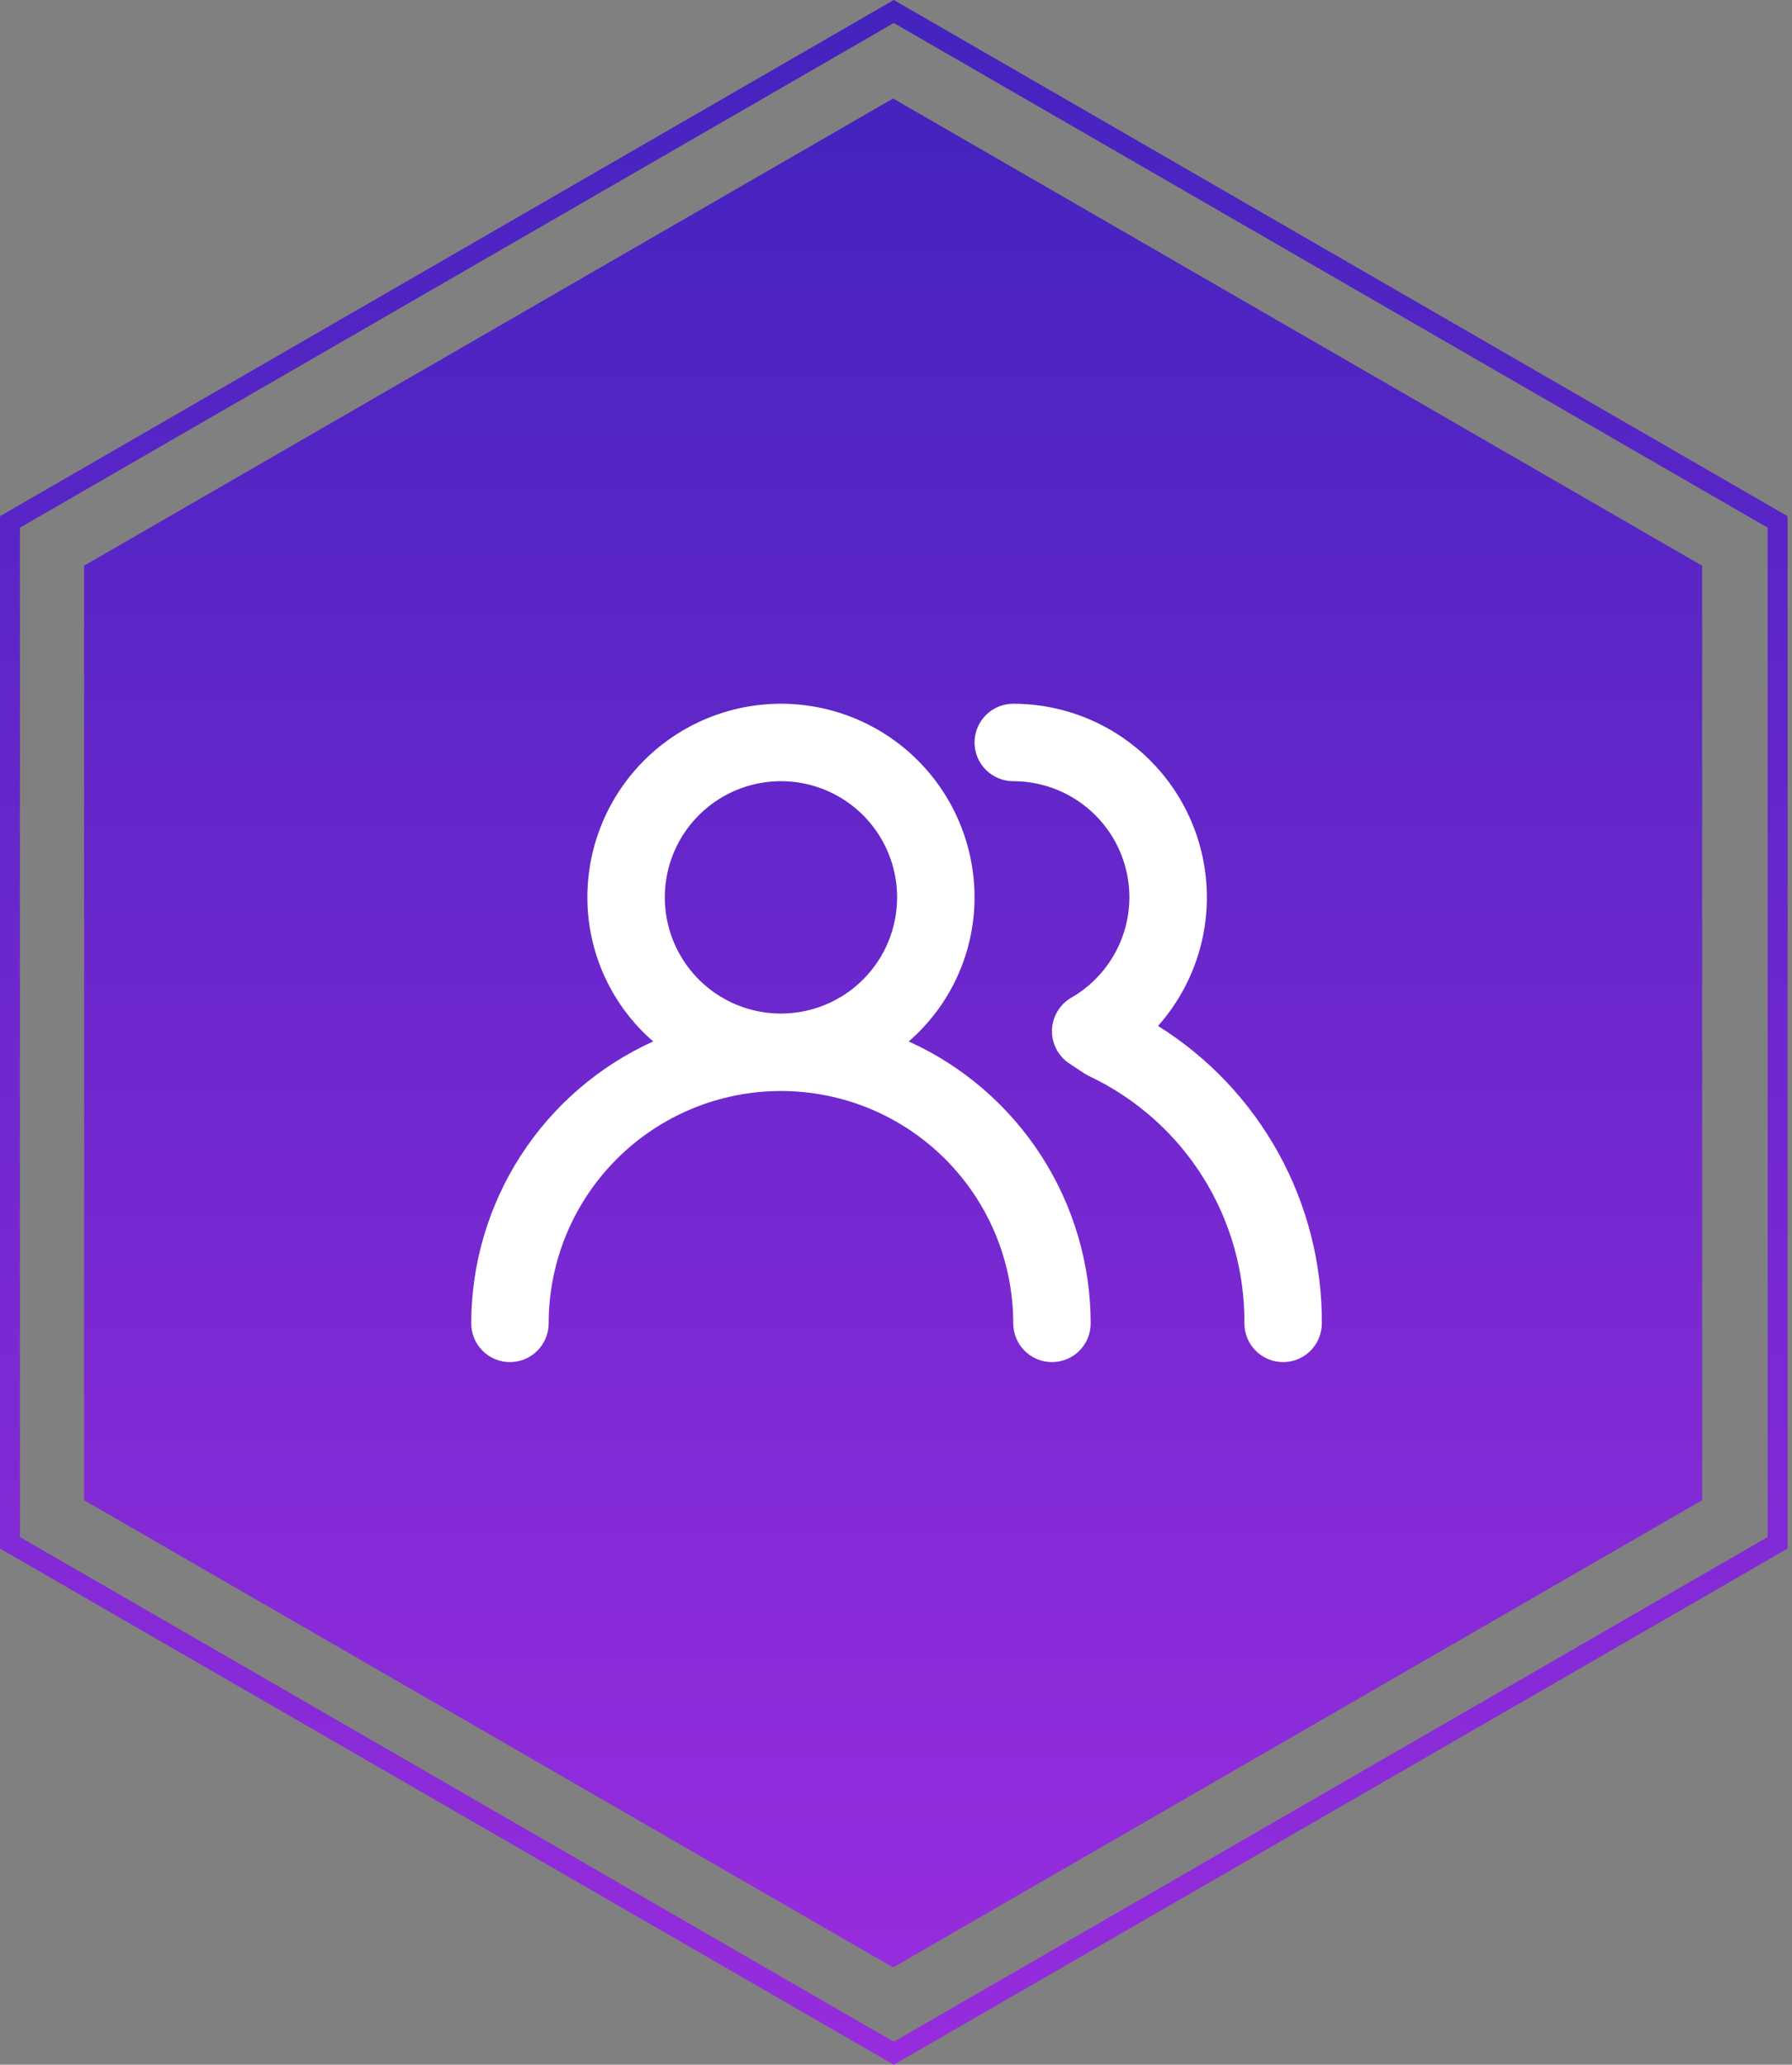
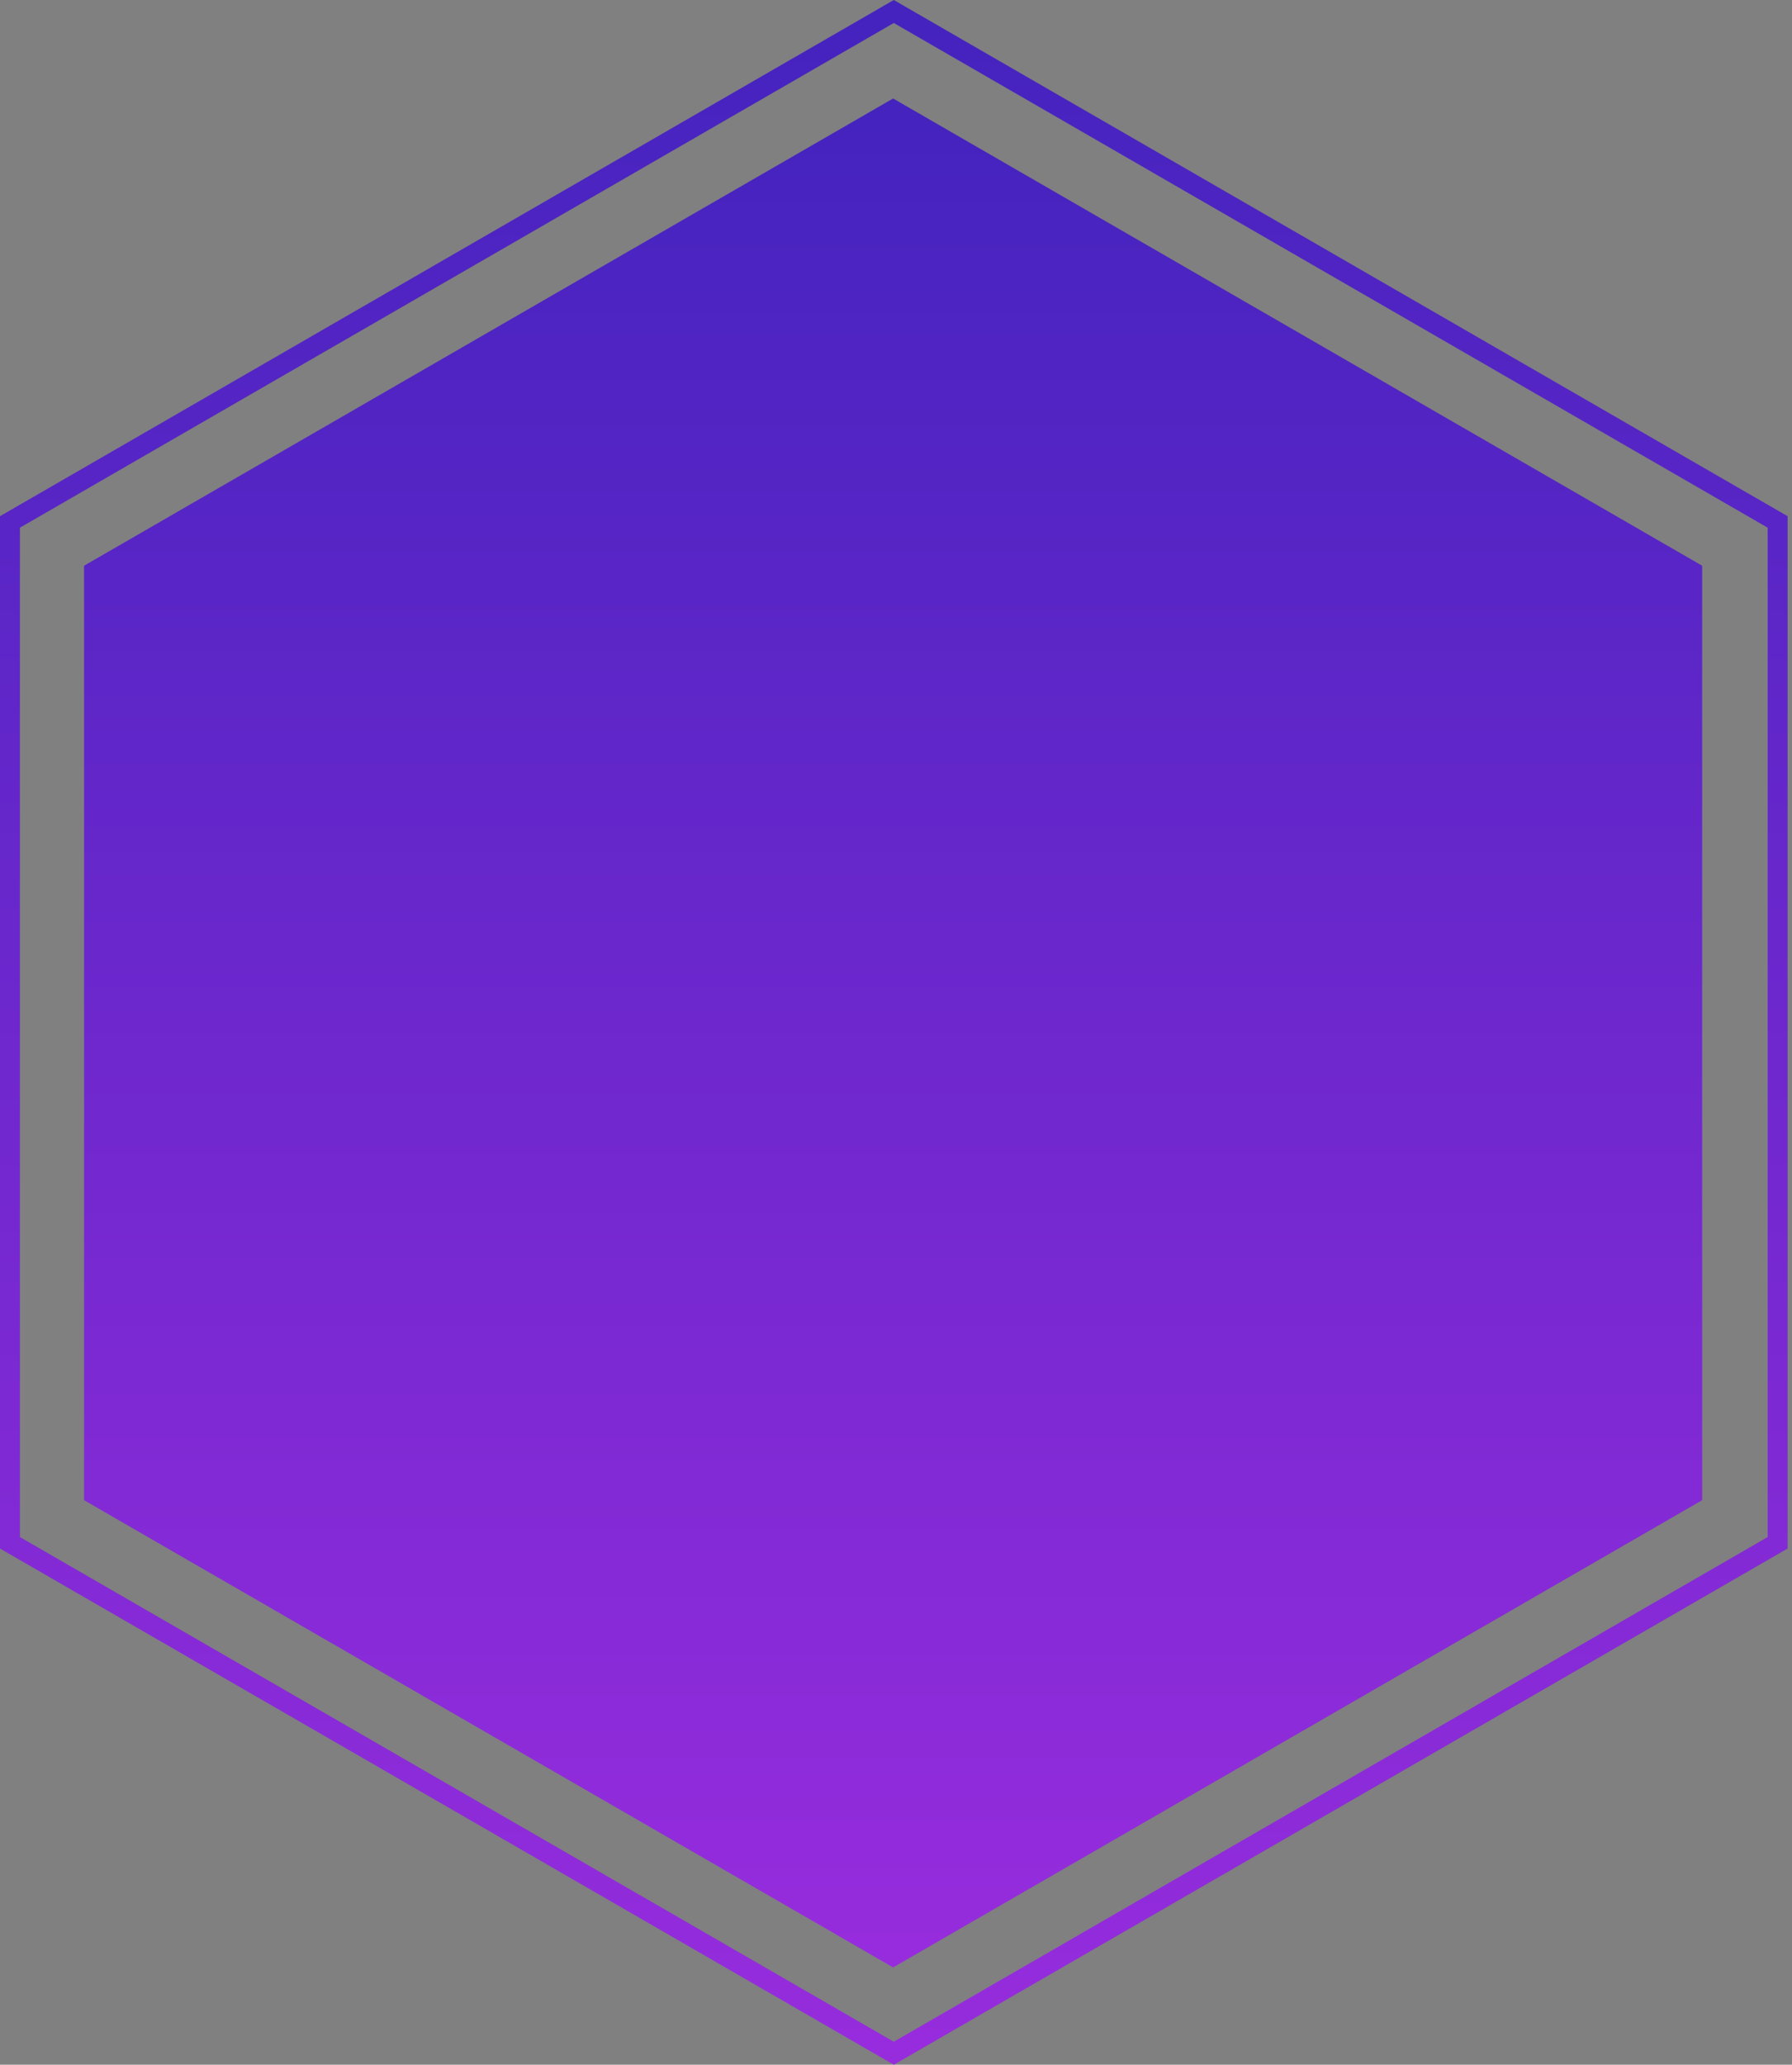
<svg xmlns="http://www.w3.org/2000/svg" width="270" height="311" viewBox="0 0 270 311" fill="none">
  <rect x="0" y="0" width="270" height="311" fill="#808080" stroke="none" />
  <path d="M1.5 78.616L134.667 1.732L267.834 78.616V232.384L134.667 309.268L1.5 232.384V78.616Z" stroke="url(#paint0_linear_727_504)" stroke-width="3" />
  <path d="M134.564 14.834L256.461 85.211V225.965L134.564 296.342L12.667 225.965V85.211L134.564 14.834Z" fill="url(#paint1_linear_727_504)" />
-   <path d="M136.917 156.867C140.029 154.172 142.526 150.84 144.237 147.096C145.948 143.352 146.833 139.283 146.833 135.167C146.833 127.431 143.76 120.013 138.291 114.543C132.821 109.073 125.402 106 117.667 106C109.931 106 102.513 109.073 97.043 114.543C91.573 120.013 88.5 127.431 88.5 135.167C88.5 139.283 89.385 143.352 91.097 147.096C92.808 150.84 95.304 154.172 98.417 156.867C90.251 160.564 83.323 166.536 78.461 174.067C73.599 181.597 71.009 190.369 71 199.333C71 200.88 71.615 202.364 72.709 203.458C73.802 204.552 75.286 205.167 76.833 205.167C78.38 205.167 79.864 204.552 80.958 203.458C82.052 202.364 82.667 200.88 82.667 199.333C82.667 190.051 86.354 181.148 92.918 174.585C99.482 168.021 108.384 164.333 117.667 164.333C126.949 164.333 135.852 168.021 142.415 174.585C148.979 181.148 152.667 190.051 152.667 199.333C152.667 200.88 153.281 202.364 154.375 203.458C155.469 204.552 156.953 205.167 158.5 205.167C160.047 205.167 161.531 204.552 162.625 203.458C163.719 202.364 164.333 200.88 164.333 199.333C164.325 190.369 161.735 181.597 156.873 174.067C152.011 166.536 145.083 160.564 136.917 156.867V156.867ZM117.667 152.667C114.205 152.667 110.822 151.64 107.944 149.717C105.066 147.794 102.823 145.061 101.499 141.864C100.174 138.666 99.828 135.147 100.503 131.753C101.178 128.358 102.845 125.24 105.292 122.792C107.74 120.345 110.858 118.678 114.253 118.003C117.647 117.328 121.166 117.674 124.364 118.999C127.561 120.323 130.294 122.566 132.217 125.444C134.14 128.322 135.167 131.705 135.167 135.167C135.167 139.808 133.323 144.259 130.041 147.541C126.759 150.823 122.308 152.667 117.667 152.667ZM174.483 154.533C178.216 150.329 180.655 145.136 181.506 139.579C182.356 134.021 181.582 128.336 179.277 123.208C176.972 118.08 173.234 113.728 168.513 110.675C163.792 107.622 158.289 105.998 152.667 106C151.12 106 149.636 106.615 148.542 107.709C147.448 108.803 146.833 110.286 146.833 111.833C146.833 113.38 147.448 114.864 148.542 115.958C149.636 117.052 151.12 117.667 152.667 117.667C157.308 117.667 161.759 119.51 165.041 122.792C168.323 126.074 170.167 130.525 170.167 135.167C170.158 138.231 169.346 141.239 167.81 143.89C166.275 146.541 164.07 148.743 161.417 150.275C160.552 150.774 159.829 151.486 159.319 152.344C158.808 153.202 158.526 154.177 158.5 155.175C158.476 156.165 158.704 157.145 159.163 158.023C159.622 158.901 160.297 159.647 161.125 160.192L163.4 161.708L164.158 162.117C171.19 165.452 177.122 170.727 181.256 177.32C185.39 183.914 187.553 191.551 187.492 199.333C187.492 200.88 188.106 202.364 189.2 203.458C190.294 204.552 191.778 205.167 193.325 205.167C194.872 205.167 196.356 204.552 197.45 203.458C198.544 202.364 199.158 200.88 199.158 199.333C199.206 190.382 196.964 181.566 192.645 173.725C188.326 165.884 182.075 159.278 174.483 154.533V154.533Z" fill="white" />
  <defs>
    <linearGradient id="paint0_linear_727_504" x1="134.667" y1="0" x2="134.667" y2="311" gradientUnits="userSpaceOnUse">
      <stop stop-color="#4423BE" />
      <stop offset="1" stop-color="#972CDD" />
    </linearGradient>
    <linearGradient id="paint1_linear_727_504" x1="134.564" y1="14.834" x2="134.564" y2="296.342" gradientUnits="userSpaceOnUse">
      <stop stop-color="#4423BE" />
      <stop offset="1" stop-color="#972CDD" />
    </linearGradient>
  </defs>
</svg>